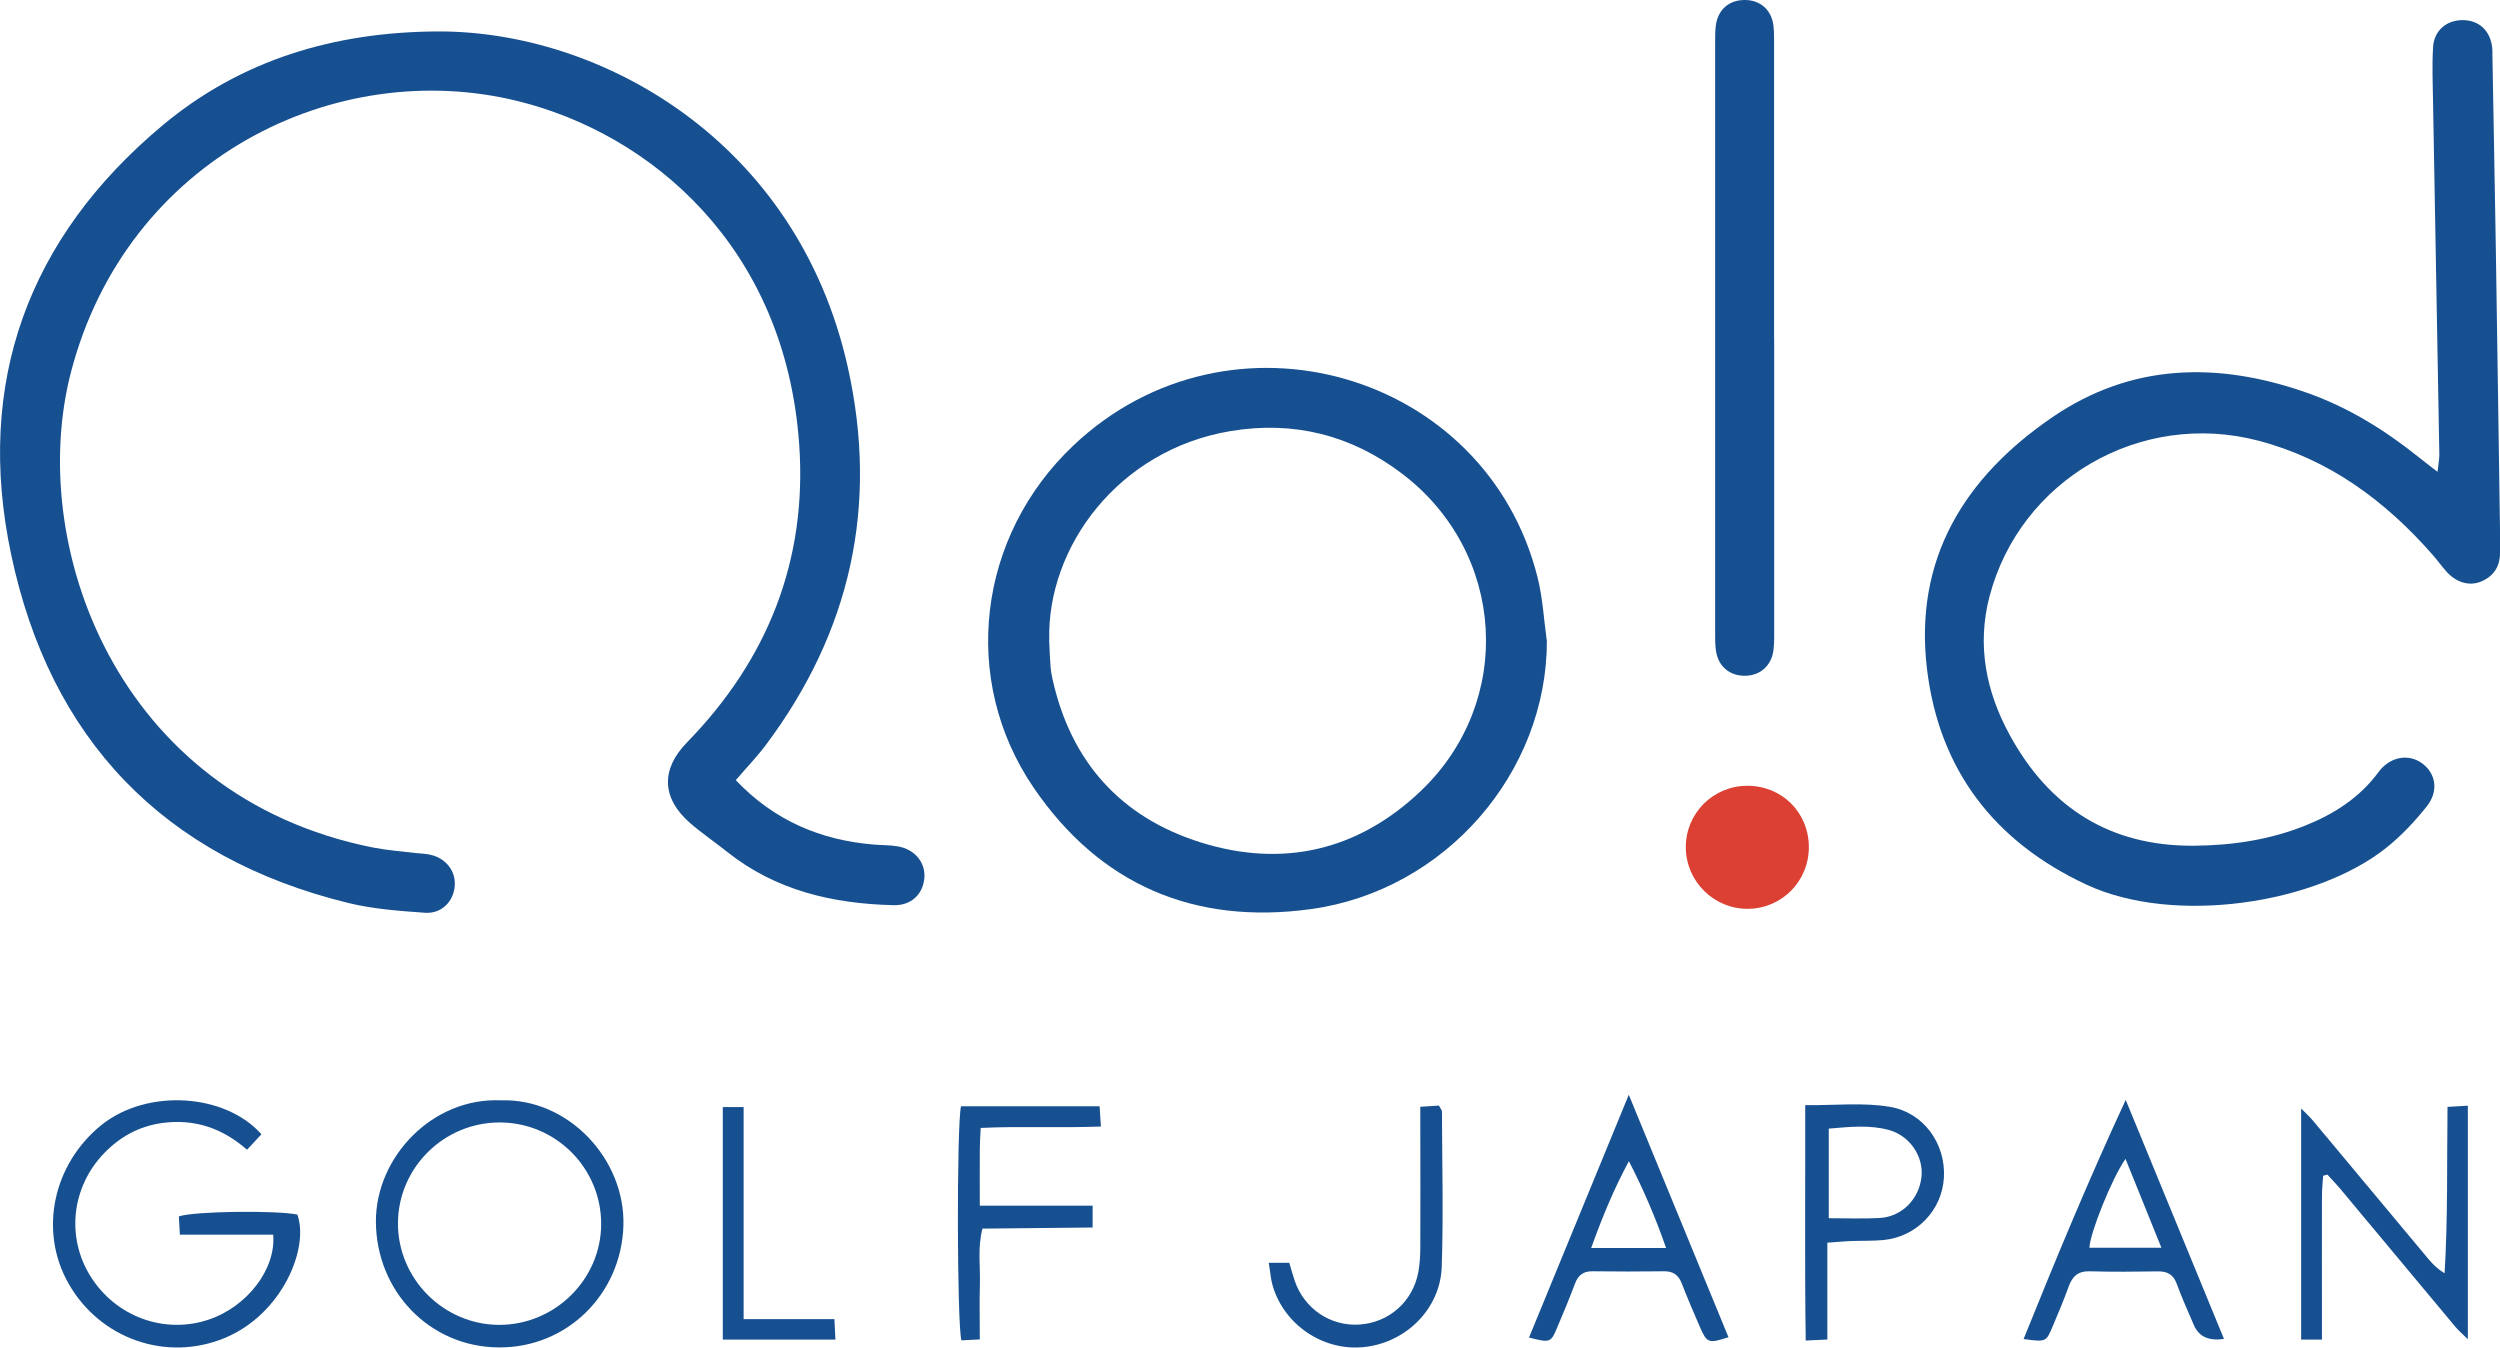
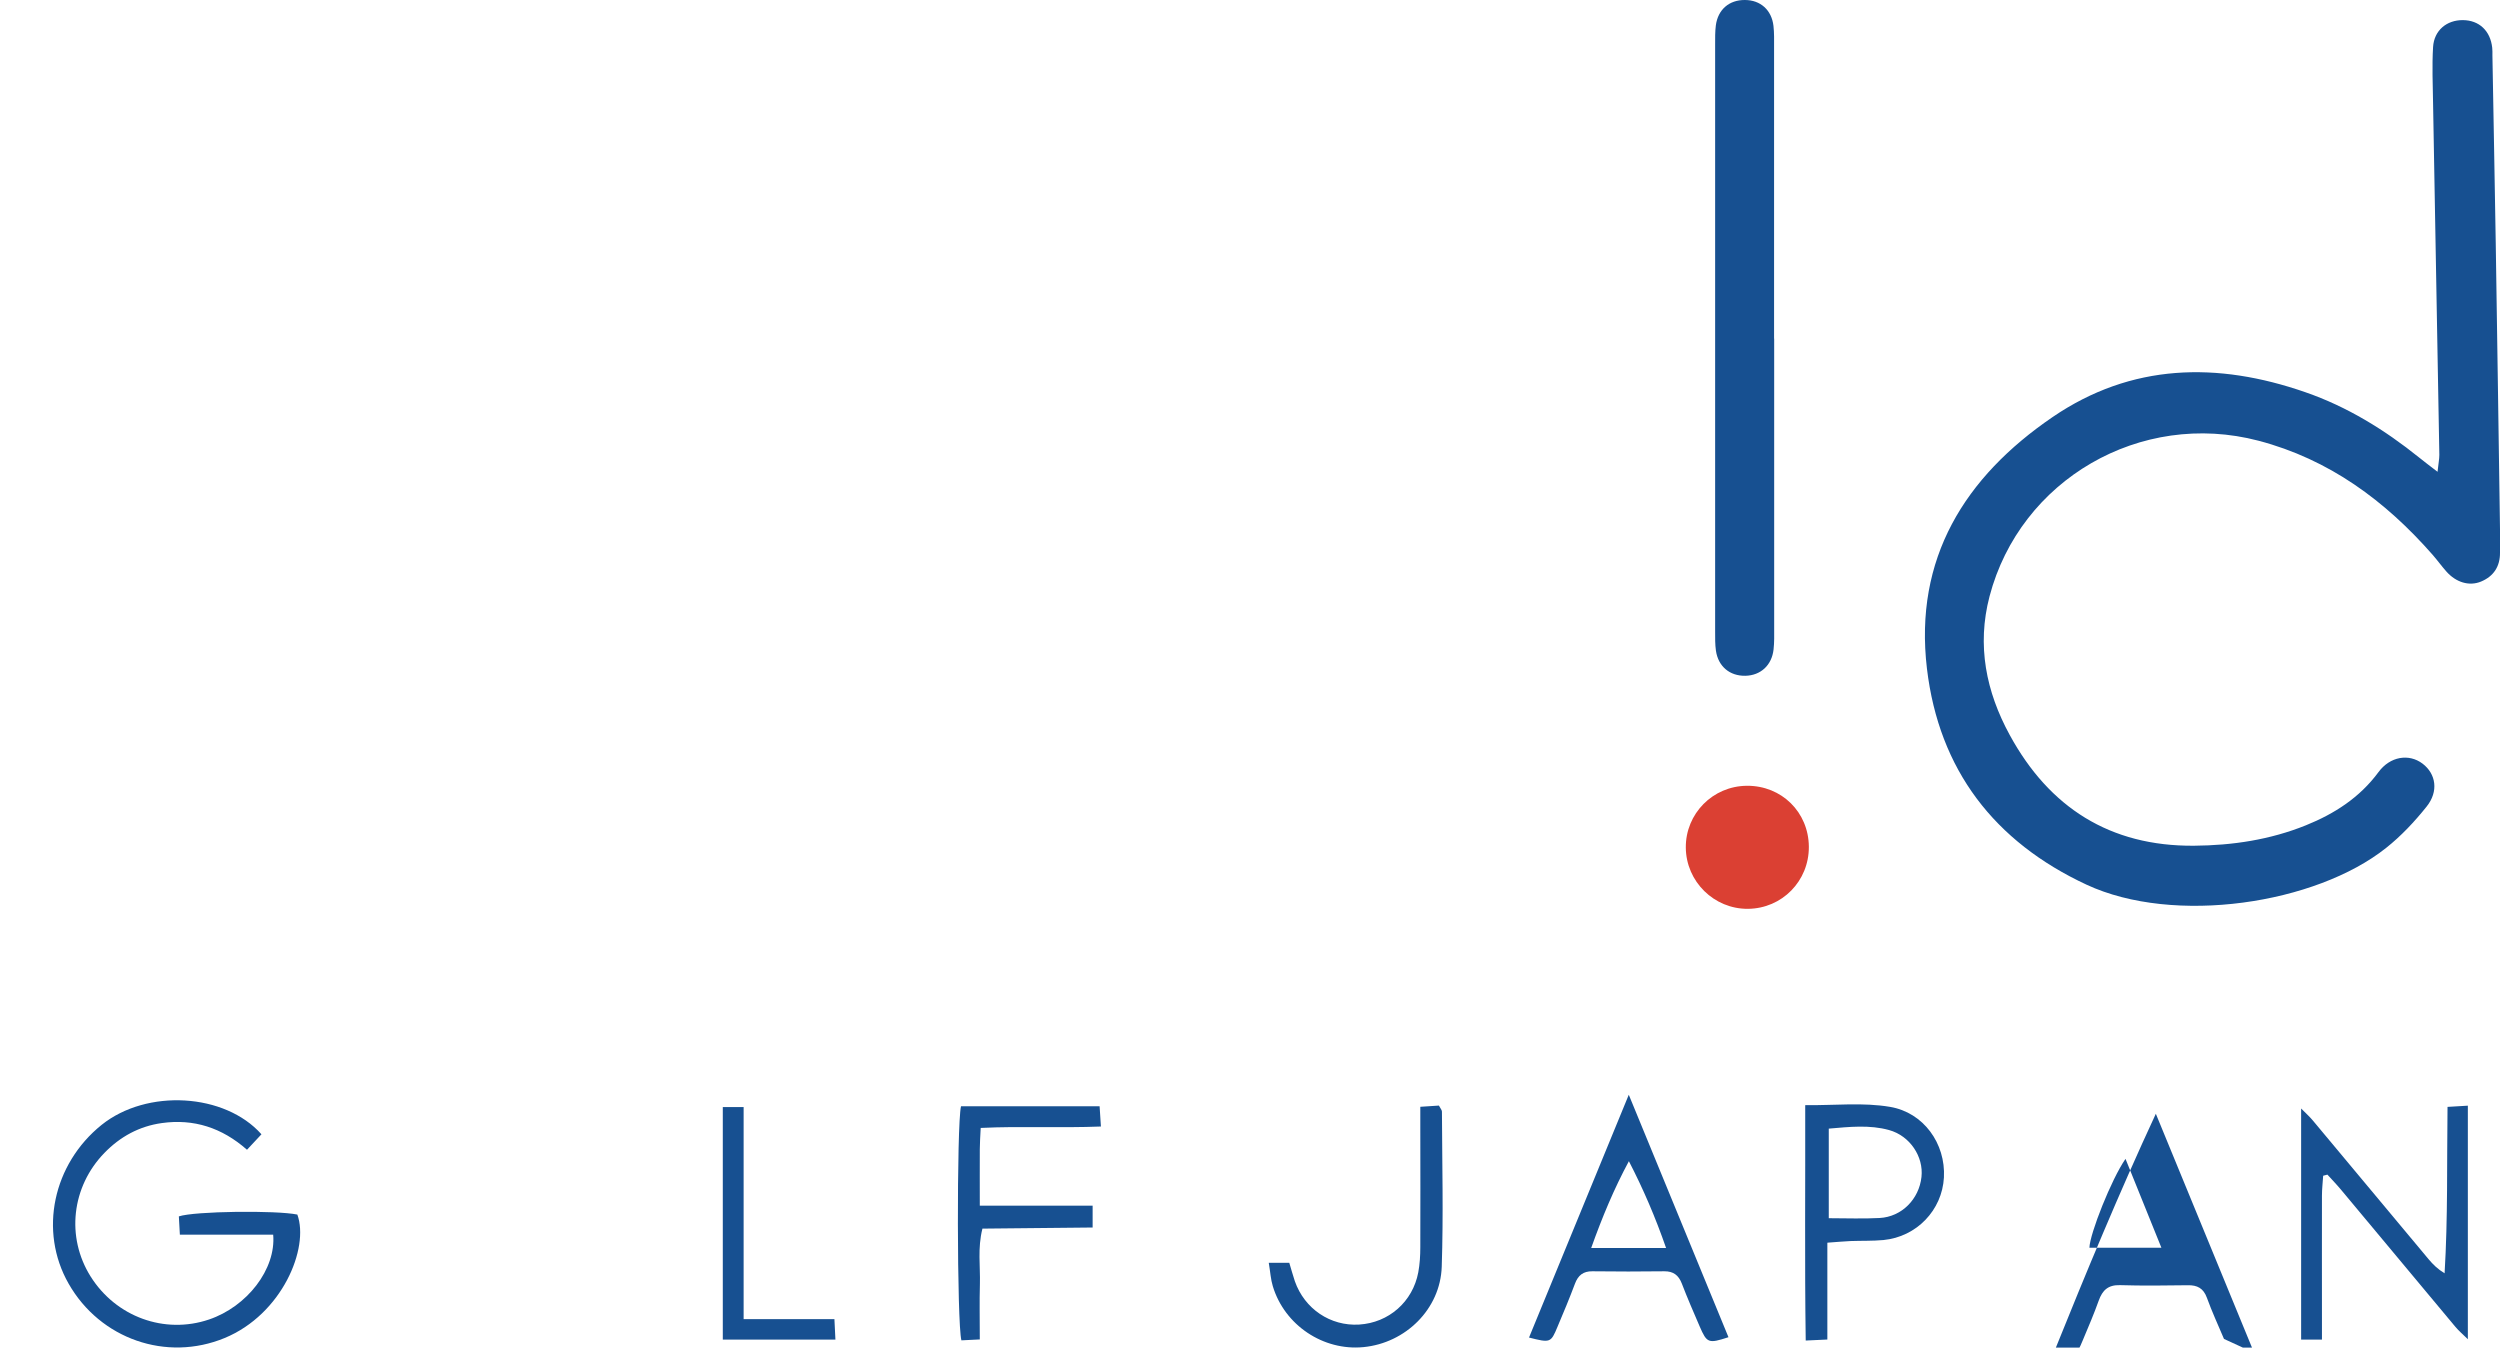
<svg xmlns="http://www.w3.org/2000/svg" id="_レイヤー_2" viewBox="0 0 247.27 133.29">
  <defs>
    <style>.cls-1{fill:#175091;}.cls-1,.cls-2{fill-rule:evenodd;}.cls-2{fill:#db4033;}</style>
  </defs>
  <g id="_レイヤー_2-2">
    <g>
-       <path class="cls-1" d="M72.77,77.16c3.81,4.01,8.41,5.95,13.71,6.38,.77,.06,1.54,.04,2.3,.17,1.73,.29,2.81,1.64,2.64,3.21-.17,1.56-1.31,2.65-3.02,2.61-6.01-.14-11.67-1.44-16.5-5.29-1.2-.96-2.48-1.82-3.64-2.83-2.82-2.46-2.92-5.31-.31-7.98,7.99-8.2,11.89-18,11.1-29.43-1.36-19.62-14.73-30.77-27.83-34C33.2,5.55,12.6,15.66,7.05,36.69c-4.49,17.01,4.38,42.08,29.86,47.14,1.38,.27,2.79,.37,4.18,.54,.51,.06,1.03,.06,1.52,.18,1.52,.36,2.48,1.63,2.37,3.06-.11,1.54-1.3,2.79-2.95,2.67-2.54-.18-5.13-.37-7.59-.97C16.13,84.82,4.95,73.08,1.1,54.83c-3.58-16.94,1.66-31.29,14.94-42.4C23.83,5.9,33.11,3.16,43.27,3.11c15.99-.08,35.56,10.68,40.59,33.23,3.05,13.69,.27,26.16-8.13,37.37-.88,1.17-1.91,2.23-2.95,3.45Z" />
      <path class="cls-1" d="M241.09,46.68c.09-.85,.18-1.27,.18-1.69-.2-11.59-.41-23.17-.62-34.76-.03-1.86-.11-3.72,0-5.57,.1-1.66,1.35-2.68,2.95-2.67,1.61,.01,2.72,1.06,2.9,2.73,.03,.25,.02,.51,.02,.77,.11,6.21,.23,12.42,.33,18.63,.15,9.41,.28,18.82,.42,28.23,.01,.77,0,1.54,0,2.31,.01,1.37-.63,2.34-1.87,2.86-1.18,.49-2.49,.08-3.44-1-.47-.53-.88-1.1-1.34-1.63-4.7-5.36-10.24-9.46-17.24-11.3-11.66-3.06-23.57,3.85-26.6,15.4-1.27,4.85-.34,9.43,2,13.71,3.91,7.17,9.91,11.01,18.22,10.95,3.81-.03,7.53-.59,11.07-2.02,2.83-1.14,5.33-2.75,7.18-5.26,1.15-1.56,3.01-1.86,4.36-.84,1.33,1.01,1.61,2.74,.4,4.25-1.19,1.49-2.52,2.91-4.01,4.09-6.96,5.54-20.96,7.67-29.63,3.63-9.12-4.25-14.59-11.36-15.78-21.37-1.29-10.89,3.74-18.95,12.43-24.88,7.8-5.32,16.29-5.48,24.99-2.46,4.16,1.44,7.85,3.72,11.27,6.47,.49,.4,.99,.77,1.82,1.41Z" />
-       <path class="cls-1" d="M153,63.36c.02,13.05-10.05,24.73-23.35,26.56-11.53,1.58-20.87-2.41-27.42-12.02-7.28-10.68-5.55-24.87,3.95-33.85,15.44-14.59,40.81-7.3,45.9,13.07,.51,2.03,.62,4.16,.91,6.25Zm-49.23-.07c.04,.89,.07,1.79,.14,2.68,.03,.38,.1,.76,.18,1.14,1.8,8.21,6.75,13.74,14.7,16.22,8.08,2.52,15.5,.81,21.68-5.04,9.37-8.87,8.49-23.62-1.78-31.43-5.03-3.83-10.73-5.27-16.99-4.22-11.12,1.86-18.15,11.49-17.92,20.66Z" />
      <path class="cls-1" d="M175.48,33.49c0,9.54,0,19.08,0,28.63,0,.7,.02,1.41-.06,2.11-.17,1.57-1.28,2.58-2.79,2.61-1.54,.03-2.68-.92-2.91-2.47-.09-.63-.08-1.28-.08-1.92,0-19.34,0-38.68,0-58.02,0-.64-.01-1.29,.07-1.92C169.92,.94,171.03-.01,172.58,0c1.54,0,2.65,.99,2.83,2.56,.08,.7,.06,1.41,.06,2.11,0,9.61,0,19.21,0,28.82Z" />
      <path class="cls-1" d="M27.03,122.12h-9.24c-.04-.77-.07-1.31-.1-1.81,1.54-.52,9.64-.61,11.72-.18,1.2,3.31-1.5,9.86-7.19,12.21-5.76,2.38-12.31,.1-15.43-5.37-2.98-5.22-1.54-11.85,3.26-15.71,4.49-3.6,12.2-3.14,15.81,.93-.43,.46-.87,.94-1.43,1.53-2.48-2.19-5.28-3.08-8.42-2.64-2.23,.31-4.12,1.34-5.69,2.96-3.24,3.34-3.8,8.32-1.36,12.21,2.51,4,7.32,5.75,11.71,4.26,3.76-1.27,6.65-4.98,6.35-8.4Z" />
-       <path class="cls-1" d="M49.54,108.83c6.68-.21,12.32,5.82,12.12,12.41-.21,6.74-5.56,12.09-12.35,12.03-6.82-.05-12.11-5.56-12.13-12.46-.02-6.31,5.53-12.27,12.37-11.98Zm9.92,12.22c0-5.52-4.49-10.02-10.02-10.03-5.53-.01-10.06,4.47-10.08,9.97-.01,5.5,4.52,10.04,10.02,10.05,5.52,0,10.08-4.51,10.08-9.99Z" />
      <path class="cls-1" d="M229.64,132.5h-2.04v-22.86c.44,.45,.84,.8,1.17,1.2,3.82,4.57,7.62,9.14,11.44,13.71,.43,.51,.9,.98,1.58,1.39,.33-5.48,.22-10.87,.29-16.46,.69-.04,1.28-.08,2.01-.12v23.1c-.5-.49-.89-.82-1.22-1.21-3.78-4.52-7.54-9.04-11.31-13.56-.43-.52-.91-1.01-1.36-1.51-.14,.04-.28,.07-.42,.11-.04,.66-.12,1.31-.12,1.97-.01,4.03,0,8.06,0,12.09v2.15Z" />
-       <path class="cls-1" d="M219.97,132.43q-2.25,.34-2.98-1.37c-.57-1.35-1.19-2.69-1.69-4.07-.34-.94-.95-1.26-1.89-1.24-2.24,.03-4.48,.06-6.71-.01-1.17-.03-1.73,.5-2.1,1.53-.47,1.32-1.03,2.62-1.57,3.91-.66,1.57-.66,1.56-2.88,1.26,3.2-7.94,6.45-15.79,10.1-23.65,3.22,7.82,6.43,15.64,9.72,23.64Zm-9.74-17.81c-1.4,2.02-3.53,7.41-3.57,8.79h7.12c-1.2-2.98-2.31-5.73-3.55-8.79Z" />
+       <path class="cls-1" d="M219.97,132.43c-.57-1.35-1.19-2.69-1.69-4.07-.34-.94-.95-1.26-1.89-1.24-2.24,.03-4.48,.06-6.71-.01-1.17-.03-1.73,.5-2.1,1.53-.47,1.32-1.03,2.62-1.57,3.91-.66,1.57-.66,1.56-2.88,1.26,3.2-7.94,6.45-15.79,10.1-23.65,3.22,7.82,6.43,15.64,9.72,23.64Zm-9.74-17.81c-1.4,2.02-3.53,7.41-3.57,8.79h7.12c-1.2-2.98-2.31-5.73-3.55-8.79Z" />
      <path class="cls-1" d="M151.23,132.3c3.23-7.87,6.46-15.71,9.87-24.02,3.41,8.29,6.63,16.13,9.86,23.98-1.99,.65-2.13,.59-2.85-1.07-.61-1.41-1.22-2.82-1.77-4.25-.32-.82-.84-1.21-1.73-1.2-2.37,.03-4.74,.03-7.11,0-.91-.01-1.41,.4-1.72,1.22-.54,1.44-1.13,2.86-1.73,4.27-.66,1.59-.71,1.6-2.83,1.06Zm9.88-17.45c-1.48,2.75-2.64,5.54-3.73,8.59h7.41c-1.06-3.05-2.25-5.82-3.68-8.59Z" />
      <path class="cls-2" d="M178.91,83.75c.02,3.39-2.65,6.11-6.02,6.14-3.35,.03-6.12-2.69-6.15-6.05-.03-3.36,2.67-6.1,6.05-6.12,3.43-.02,6.09,2.61,6.12,6.02Z" />
      <path class="cls-1" d="M180.74,122.92v9.57c-.76,.04-1.31,.06-2.14,.1-.11-7.76-.03-15.39-.05-23.28,2.96,.03,5.7-.29,8.4,.17,3.3,.56,5.5,3.62,5.32,6.98-.18,3.24-2.7,5.87-5.98,6.19-1.08,.1-2.17,.06-3.26,.1-.69,.03-1.38,.1-2.27,.16Zm.13-2.43c1.76,0,3.4,.07,5.04-.02,2.19-.12,3.9-1.86,4.14-4.06,.22-2.01-1.14-4.07-3.21-4.64-1.92-.53-3.88-.32-5.96-.14v8.87Z" />
      <path class="cls-1" d="M97,111.55c-.04,.87-.09,1.49-.09,2.12-.01,1.78,0,3.55,0,5.58h11.16v2.16c-3.63,.04-7.24,.08-10.9,.11-.49,1.94-.2,3.73-.25,5.49-.05,1.78-.01,3.56-.01,5.47-.76,.04-1.3,.06-1.82,.09-.44-1.67-.47-21.27-.04-23.15h13.71c.04,.59,.08,1.19,.13,2-4.02,.16-7.89-.05-11.88,.14Z" />
      <path class="cls-1" d="M125.49,124.9h2.03c.19,.62,.35,1.23,.55,1.82,.96,2.74,3.52,4.46,6.36,4.29,2.93-.18,5.3-2.25,5.85-5.17,.15-.81,.2-1.65,.2-2.48,.02-3.9,0-7.8,0-11.7v-2.19c.77-.05,1.31-.09,1.84-.12,.14,.27,.3,.44,.3,.6,.02,5.11,.15,10.23-.02,15.34-.14,4.2-3.59,7.55-7.74,7.95-3.98,.39-7.81-2.17-8.97-6.03-.2-.65-.24-1.35-.4-2.32Z" />
      <path class="cls-1" d="M73.56,130.47h8.97c.04,.73,.07,1.31,.1,2.03h-11.14v-23h2.06v20.98Z" />
    </g>
  </g>
</svg>